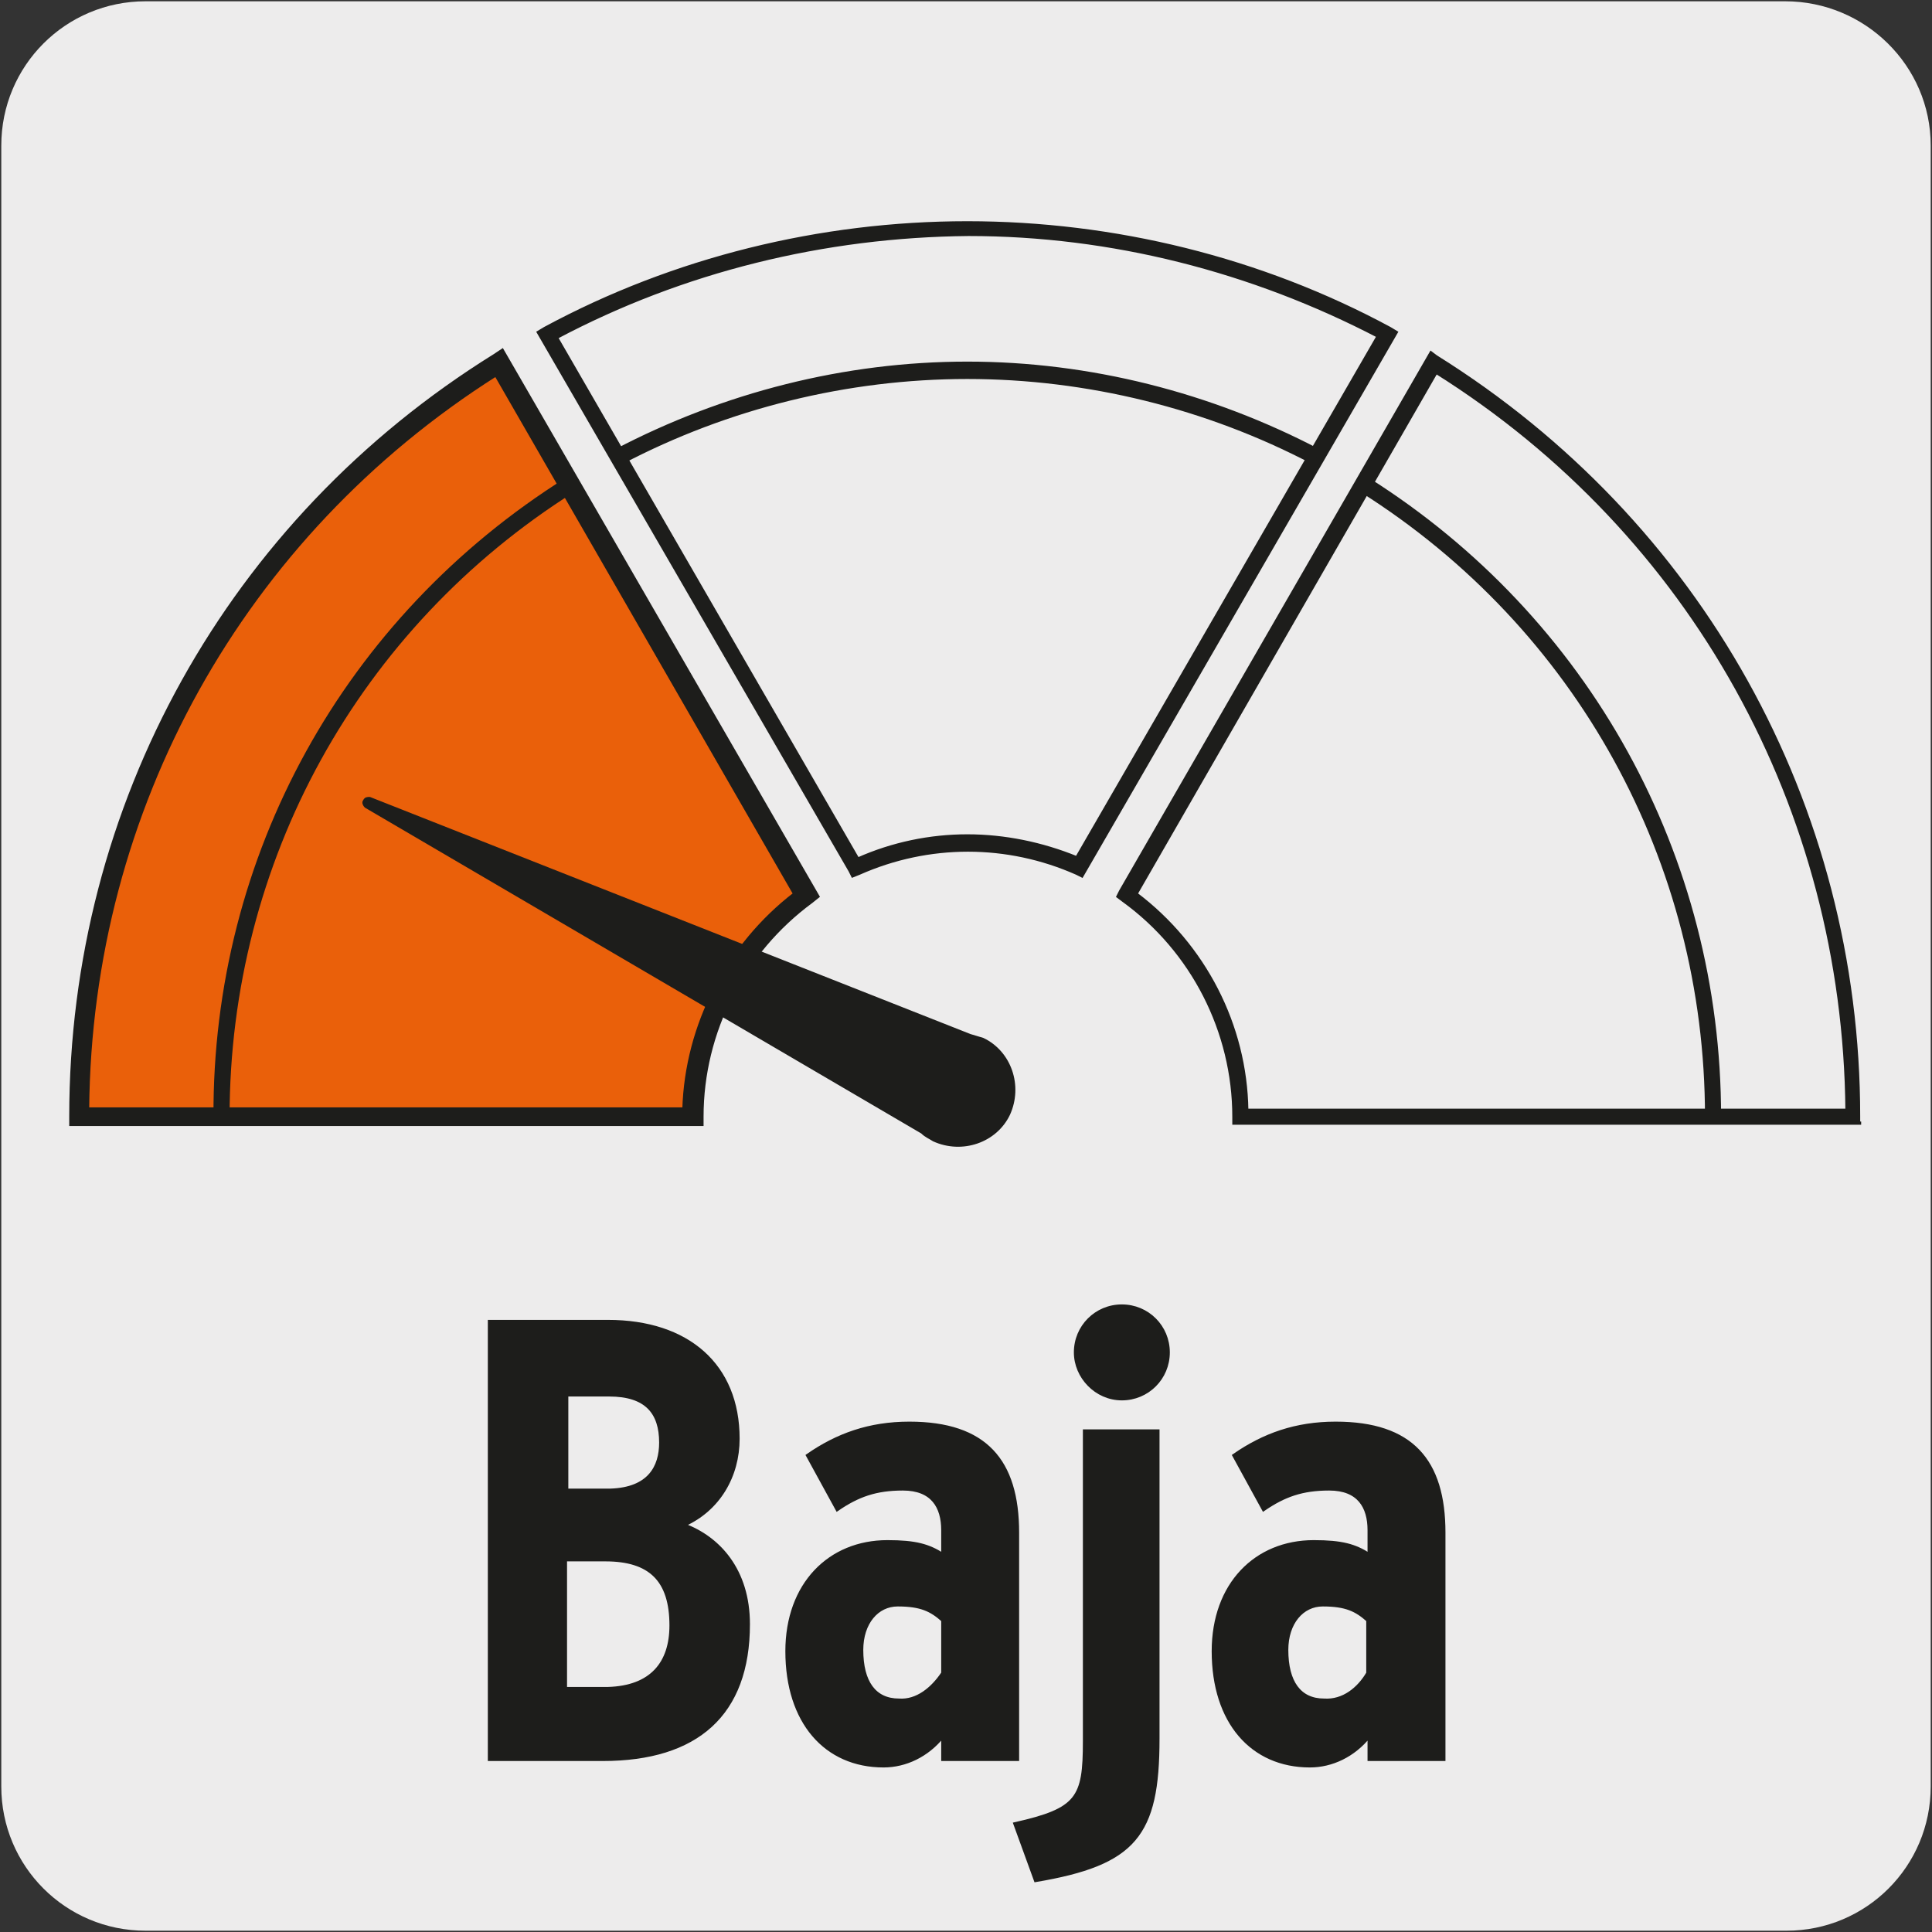
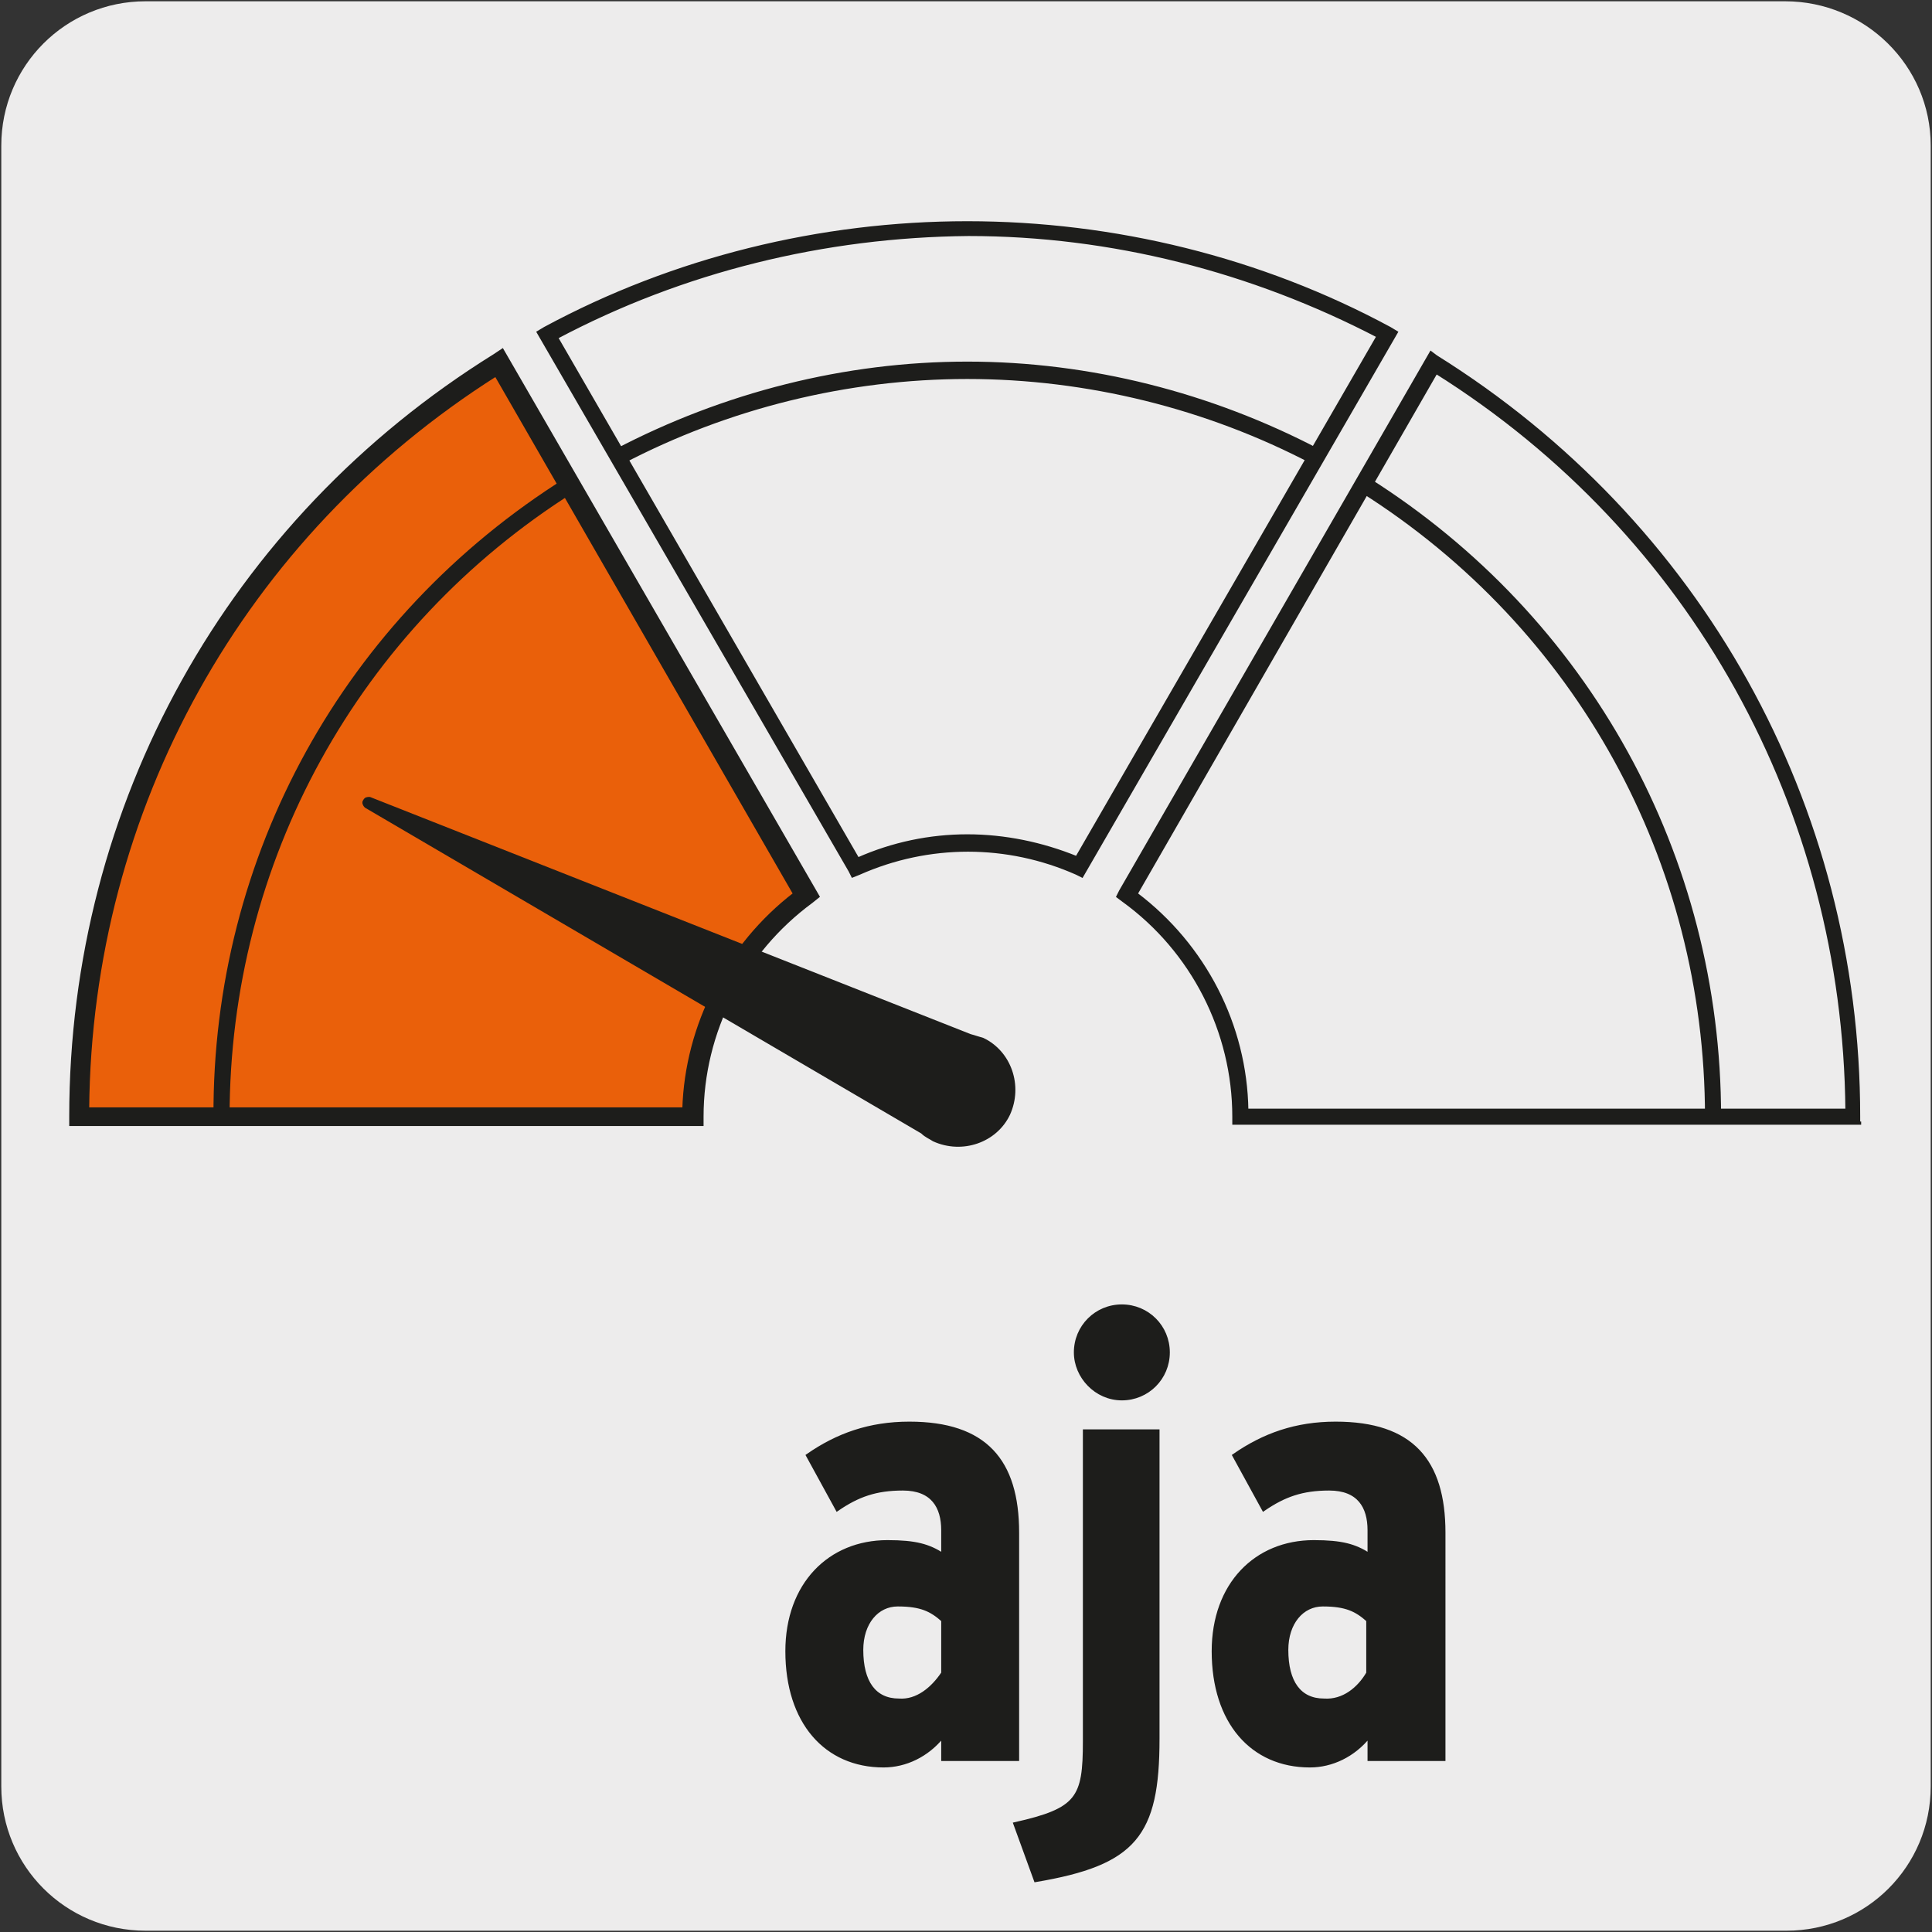
<svg xmlns="http://www.w3.org/2000/svg" version="1.1" x="0px" y="0px" viewBox="0 0 150 150" style="enable-background:new 0 0 150 150;" xml:space="preserve">
  <rect x="0" y="0" width="150" height="150" fill="#333333" stroke="none" />
  <style type="text/css">
	.st0{fill:#EDECEC;}
	.st1{fill:#EA600A;stroke:#1D1D1B;stroke-width:0.25;stroke-miterlimit:10;}
	.st2{fill:#1D1D1B;stroke:#1D1D1B;stroke-width:0.25;stroke-miterlimit:10;}
</style>
  <g id="Capa_1">
    <g id="Capa_1_00000047767835139963492800000013174397525705429650_">
      <path class="st0" d="M11.3,0.1h127.3c6.2,0,11.3,5,11.3,11.2l0,0v127.4c0,6.2-5,11.2-11.2,11.2H11.3c-6.2,0-11.2-5-11.2-11.2V11.3    C0.1,5.1,5.1,0.1,11.3,0.1z" />
    </g>
  </g>
  <g id="Capa_2">
    <g>
      <g>
        <path class="st1" d="M62.6,69.5L38.7,28.2C19.2,40.3,6.2,62,6.2,86.7h47.6C53.8,79.6,57.3,73.4,62.6,69.5" />
      </g>
      <g>
        <path class="st2" d="M54.5,87.3H5.5v-0.6c0-24.2,12.3-46.3,32.9-59.1l0.6-0.4l24.5,42.4L63,70c-5.3,3.9-8.5,10.1-8.5,16.7V87.3z      M6.8,86.1h46.3c0.2-6.5,3.4-12.7,8.6-16.7L38.5,29.1C18.8,41.6,7,62.8,6.8,86.1z" />
      </g>
      <g>
        <path class="st2" d="M144.5,87.2H95.8v-0.5c0-6.6-3.2-12.9-8.6-16.8l-0.4-0.3l0.2-0.4l24.1-41.8l0.4,0.3     c20.5,12.8,32.8,34.8,32.8,59V87.2z M96.8,86.2h46.6c-0.2-23.4-12-44.8-31.9-57.3L88.2,69.4C93.5,73.4,96.7,79.6,96.8,86.2z" />
      </g>
      <g>
        <path class="st2" d="M66.2,68L66,67.6L41.8,25.8l0.5-0.3c10-5.4,21.4-8.2,32.8-8.2c11.4,0,22.8,2.8,32.8,8.2l0.5,0.3L84,68     l-0.4-0.2c-5.4-2.4-11.5-2.4-16.9,0L66.2,68z M75.1,64.9c2.9,0,5.8,0.6,8.5,1.7l23.4-40.5c-9.8-5.1-20.7-7.9-31.8-7.9     C64,18.3,53,21,43.2,26.2l23.4,40.5C69.3,65.5,72.2,64.9,75.1,64.9z" />
      </g>
      <g>
        <path class="st2" d="M133.5,86.7h-1c0-19.8-10-38-26.8-48.6l0.5-0.9C123.3,48,133.5,66.5,133.5,86.7z M17.7,86.7h-1     C16.6,66.5,26.8,48,44,37.2l0.5,0.9C27.7,48.7,17.7,66.9,17.7,86.7z M101.9,35.9c-8.2-4.3-17.5-6.6-26.8-6.6s-18.6,2.3-26.8,6.6     L47.8,35c8.4-4.4,17.8-6.8,27.3-6.8S94,30.6,102.4,35L101.9,35.9z" />
      </g>
      <g>
-         <path class="st2" d="M58.1,126.1c0,7-4,10.5-11.3,10.5H38v-34h9.2c6.2,0,10.1,3.4,10.1,9.1c0,2.9-1.5,5.5-4.2,6.7     C55.8,119.4,58.1,121.9,58.1,126.1z M51.3,112c0-2.3-1.1-3.7-4-3.7h-3.3v7.4h3.4C50.4,115.6,51.3,113.9,51.3,112z M52.1,126.2     c0-3.5-1.6-5.1-5.1-5.1h-3.1v10h3.3C50.6,131,52.1,129.1,52.1,126.2z" />
        <path class="st2" d="M78.9,136.6h-5.7v-1.8c-1.2,1.5-2.9,2.3-4.6,2.3c-4.5,0-7.5-3.4-7.5-8.9c0-5.2,3.3-8.5,7.8-8.5     c2.2,0,3.2,0.3,4.3,1v-1.9c0-1.8-0.8-3.2-3.1-3.2c-2.1,0-3.5,0.5-5.1,1.6l-2.3-4.2c2.3-1.6,4.8-2.5,7.9-2.5     c5.9,0,8.4,2.9,8.4,8.5V136.6z M73.2,129.9v-4.1c-0.9-0.8-1.7-1.2-3.5-1.2c-1.6,0-2.8,1.4-2.8,3.5c0,2.5,1,3.9,2.9,3.9     C71.2,132.1,72.4,131.1,73.2,129.9z" />
        <path class="st2" d="M89.9,135c0,7.5-1.8,9.7-9.5,11l-1.6-4.4c4.9-1.1,5.4-2,5.4-6.4v-24.1h5.7V135z M90.7,105     c0,2-1.6,3.6-3.6,3.6c-2,0-3.6-1.7-3.6-3.6c0-2,1.6-3.6,3.6-3.6C89.1,101.4,90.7,103,90.7,105z" />
        <path class="st2" d="M112,136.6h-5.7v-1.8c-1.2,1.5-2.9,2.3-4.6,2.3c-4.5,0-7.5-3.4-7.5-8.9c0-5.2,3.3-8.5,7.8-8.5     c2.2,0,3.2,0.3,4.3,1v-1.9c0-1.8-0.8-3.2-3.1-3.2c-2.1,0-3.5,0.5-5.1,1.6l-2.3-4.2c2.3-1.6,4.8-2.5,7.9-2.5     c5.9,0,8.4,2.9,8.4,8.5V136.6z M106.2,129.9v-4.1c-0.9-0.8-1.7-1.2-3.5-1.2c-1.6,0-2.8,1.4-2.8,3.5c0,2.5,1,3.9,2.9,3.9     C104.3,132.1,105.5,131.1,106.2,129.9z" />
      </g>
      <g>
        <path class="st2" d="M75.3,80.4c0.3,0.1,0.7,0.2,1,0.3c2.1,1,3,3.6,2,5.8c-1,2.1-3.6,3-5.8,2c-0.3-0.2-0.6-0.3-0.9-0.6L28.4,62.6     c-0.1-0.1-0.2-0.3-0.1-0.4c0.1-0.2,0.2-0.2,0.4-0.2L75.3,80.4z" />
      </g>
    </g>
  </g>
</svg>